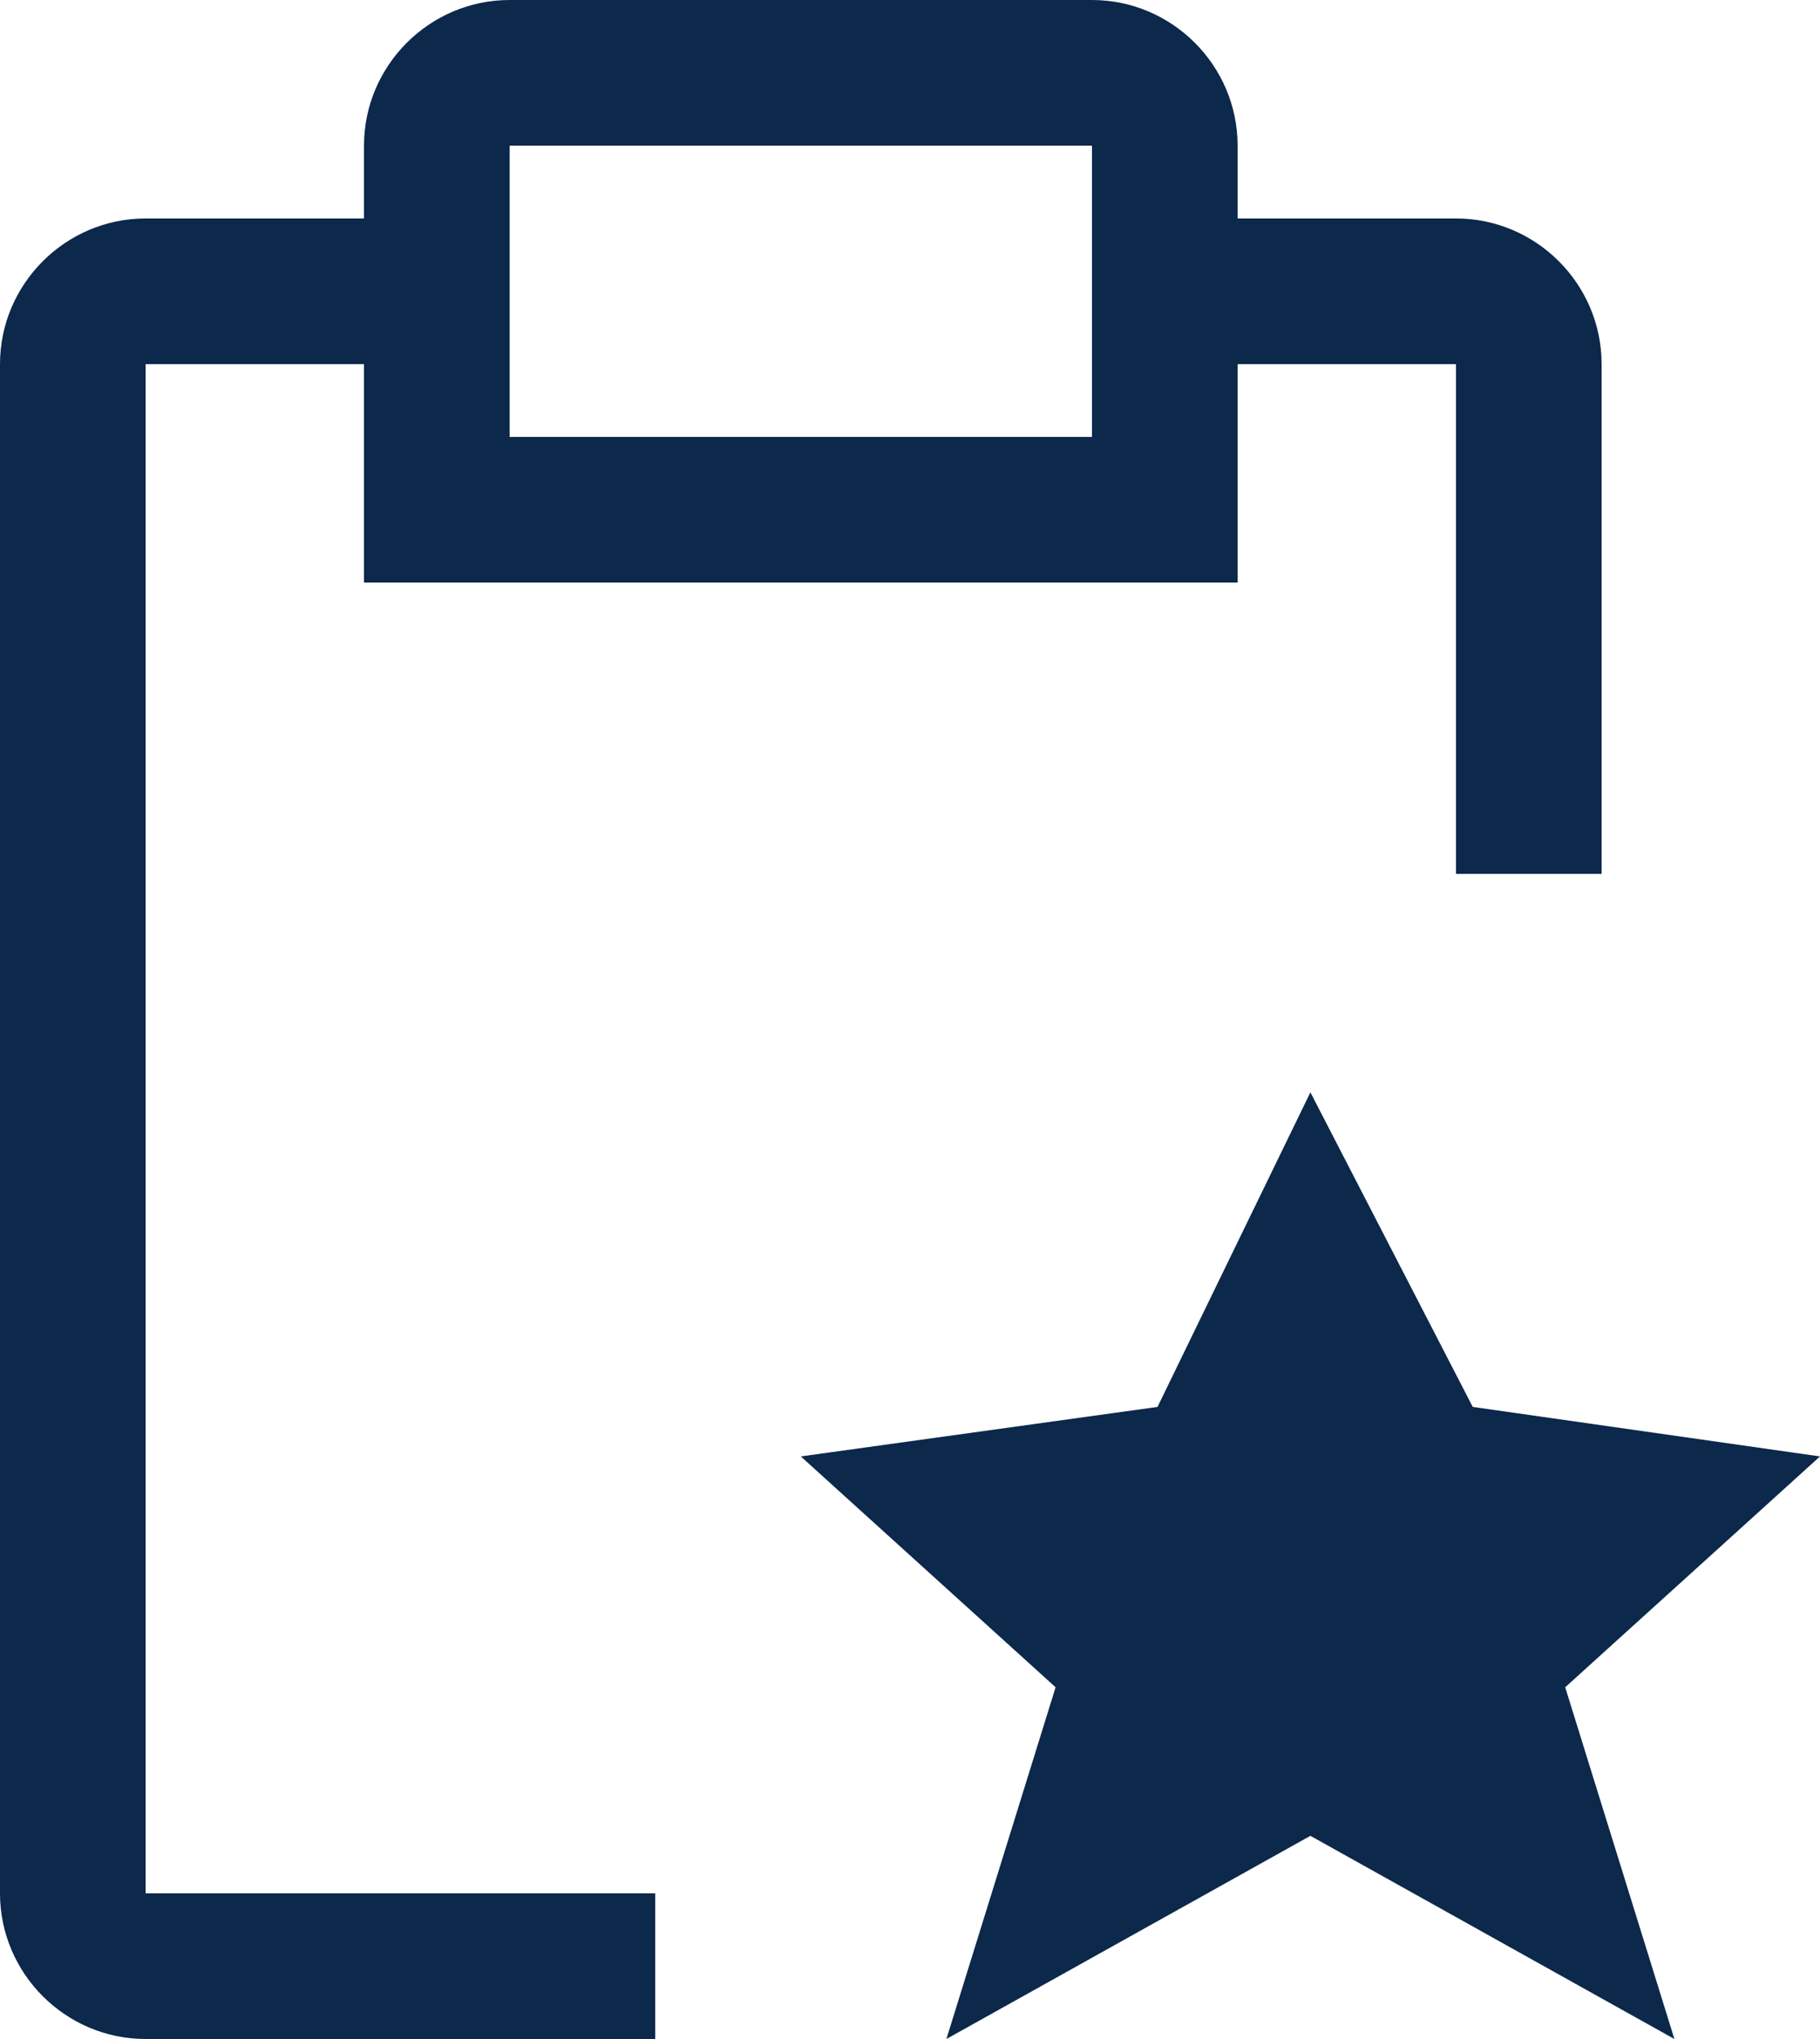
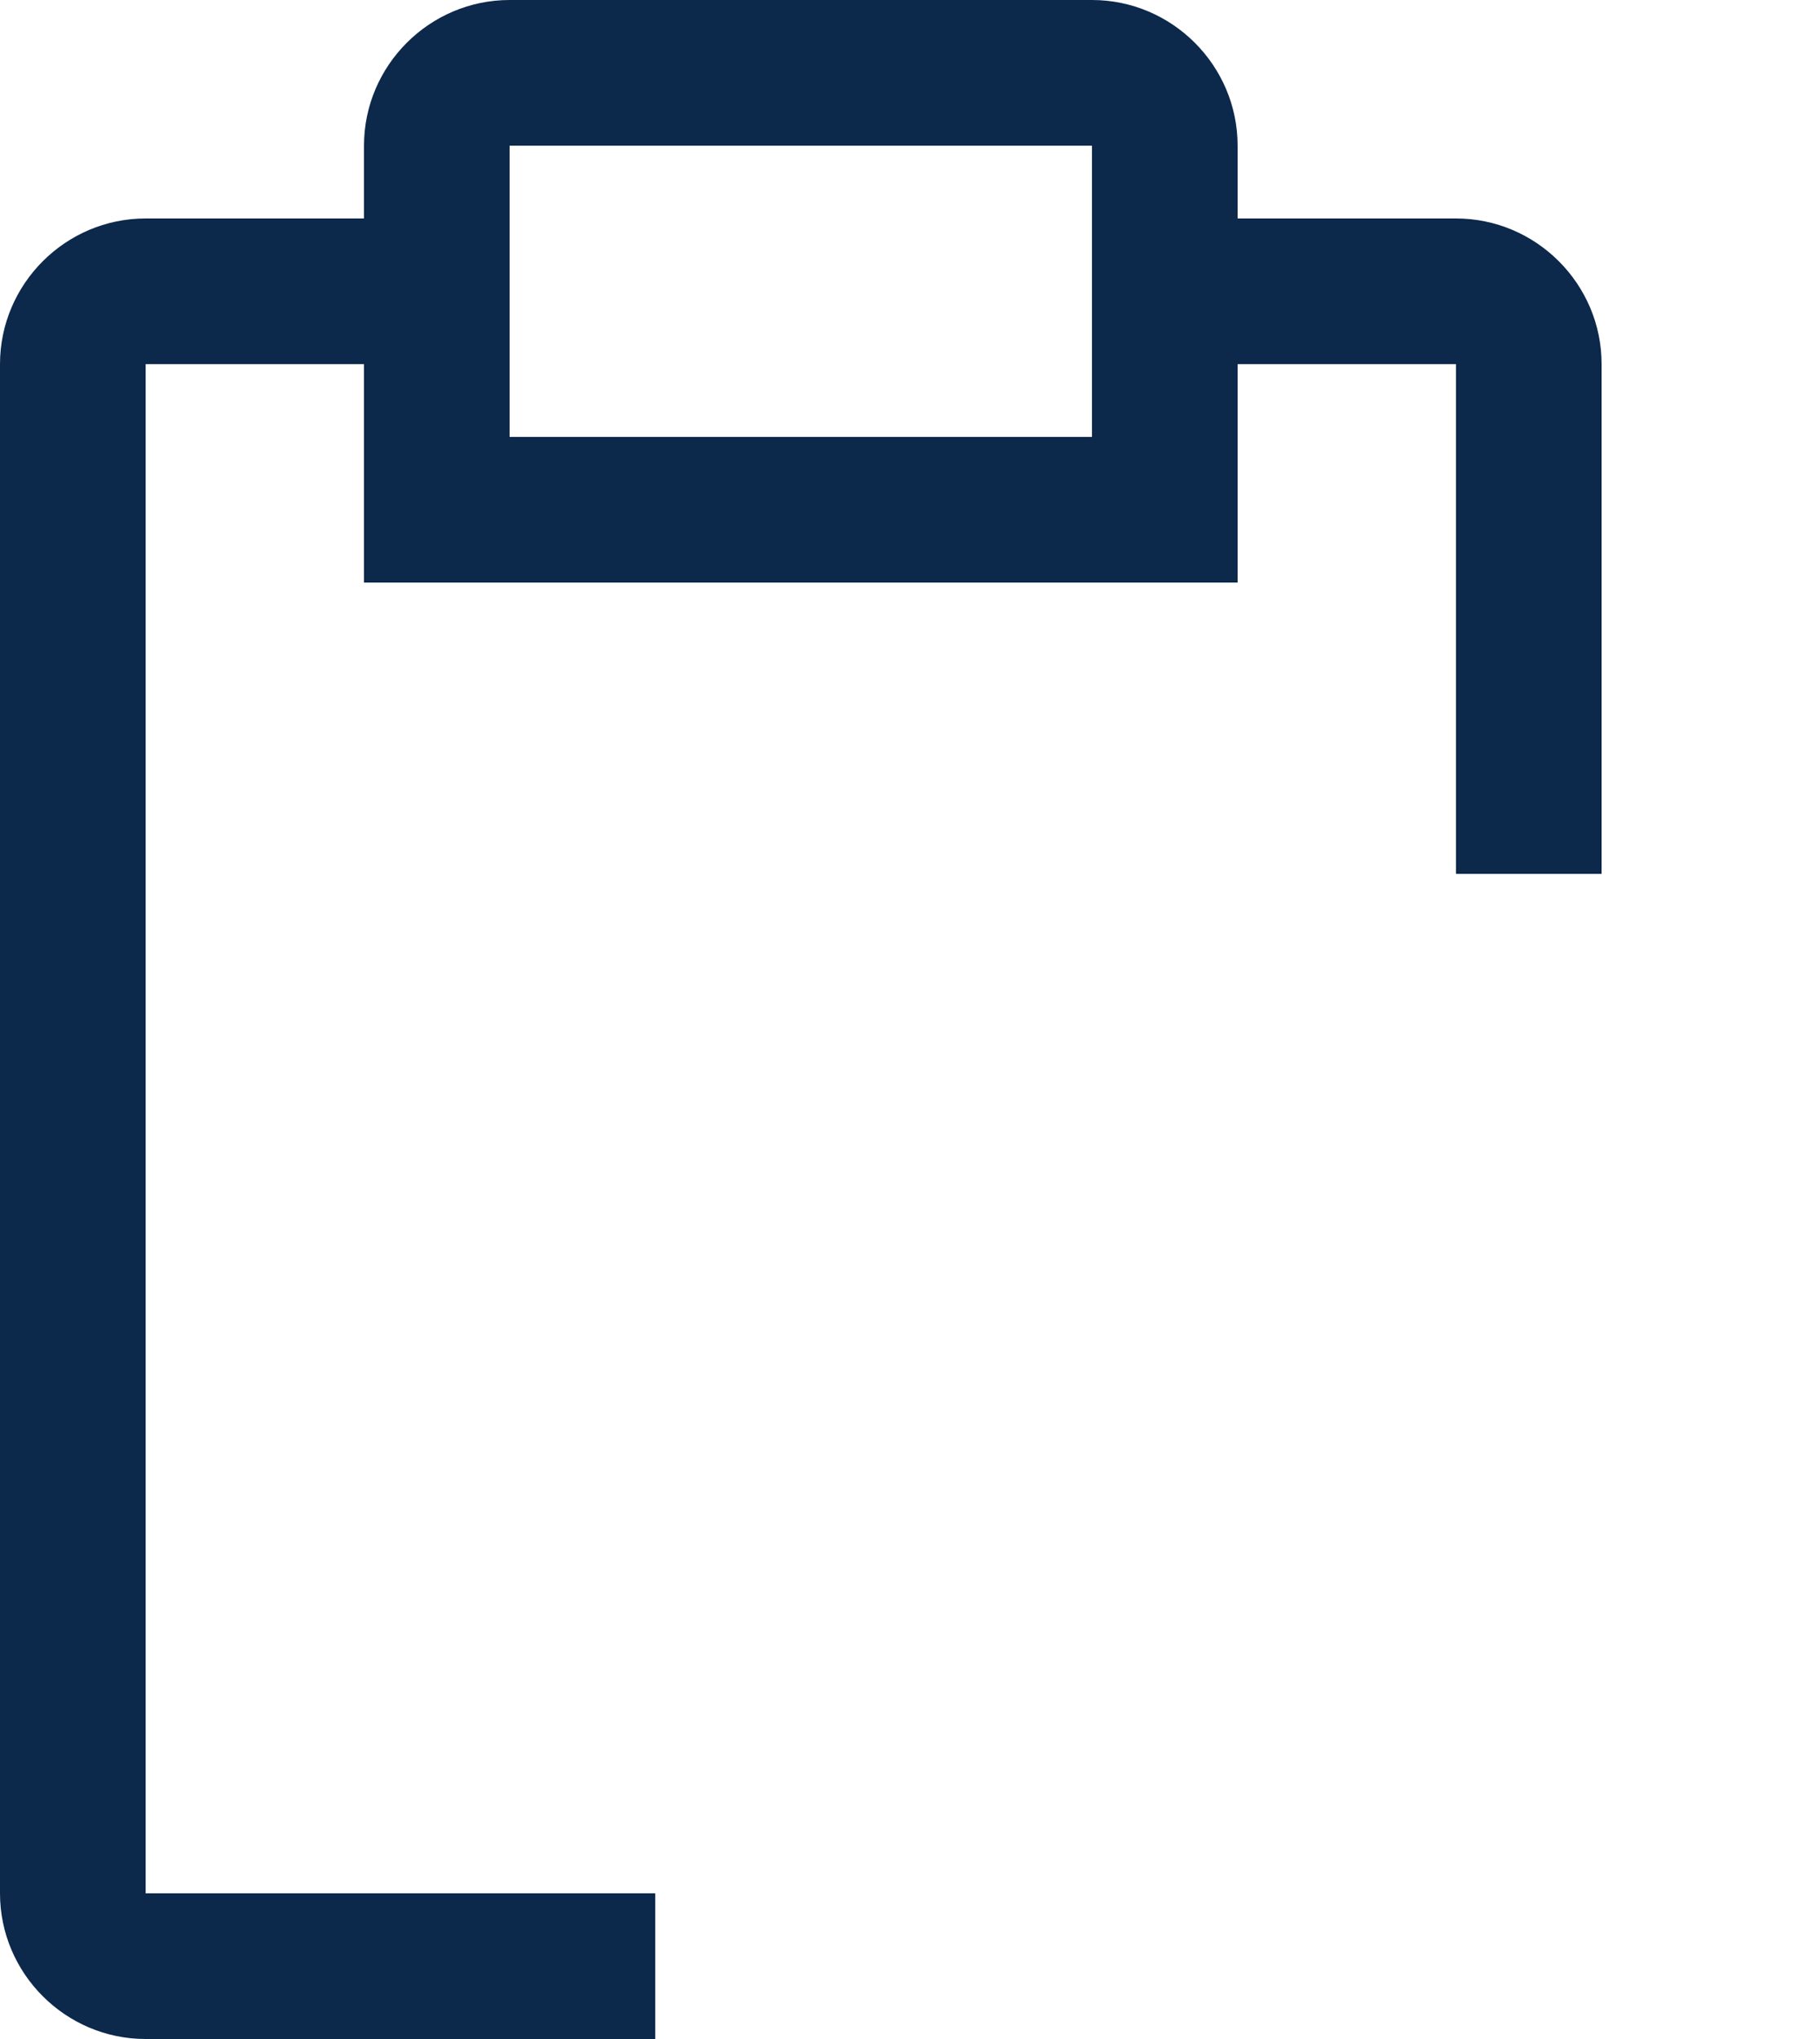
<svg xmlns="http://www.w3.org/2000/svg" id="Capa_2" data-name="Capa 2" viewBox="0 0 25 28">
  <defs>
    <style>
      .cls-1 {
        fill: #0c284b;
      }
    </style>
  </defs>
  <g id="Capa_1-2" data-name="Capa 1">
    <g>
-       <path class="cls-1" d="M18,15l2.23,4.32,4.77.68-3.5,3.17,1.5,4.83-5-2.79-5,2.79,1.5-4.83-3.5-3.17,4.9-.68,2.1-4.32Z" />
      <path class="cls-1" d="M20,3h-3v-1c0-1.1-.9-2-2-2H7c-1.1,0-2,.9-2,2v1h-3c-1.1,0-2,.9-2,2v21c0,1.1.9,2,2,2h7v-2H2V5h3v3h12v-3h3v7h2v-7c0-1.1-.9-2-2-2M15,6H7V2h8v4Z" />
    </g>
  </g>
</svg>